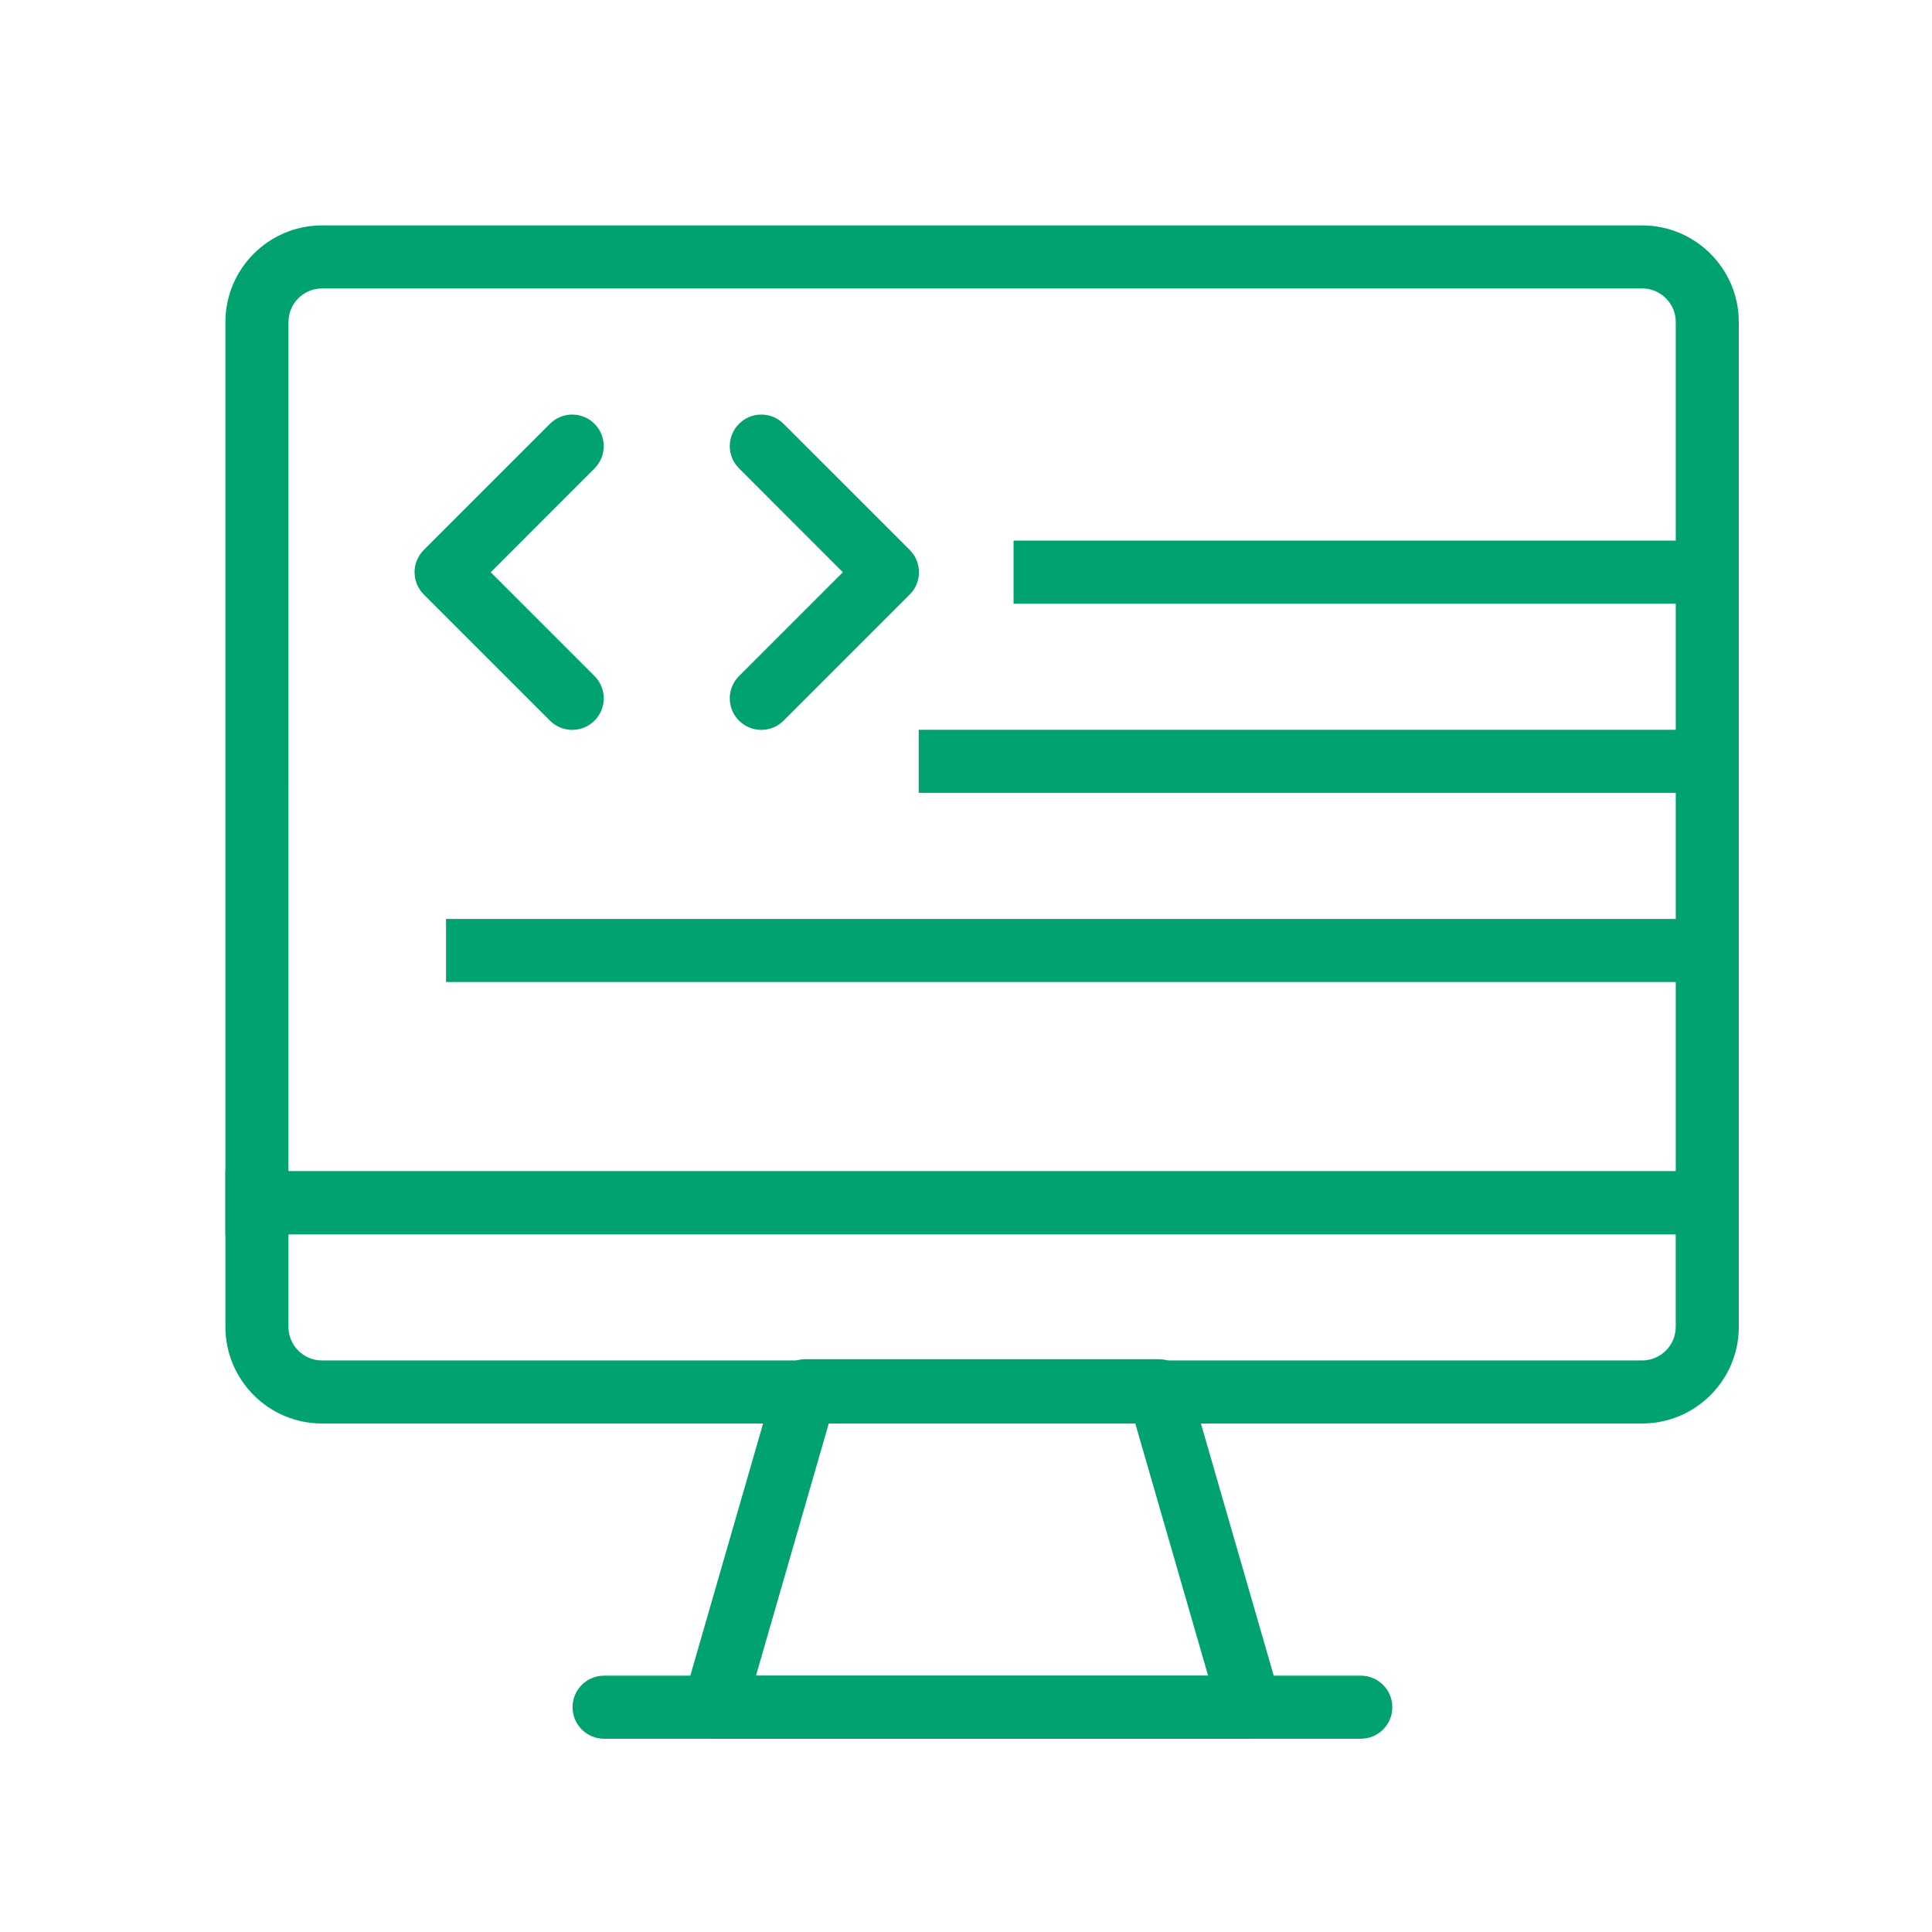
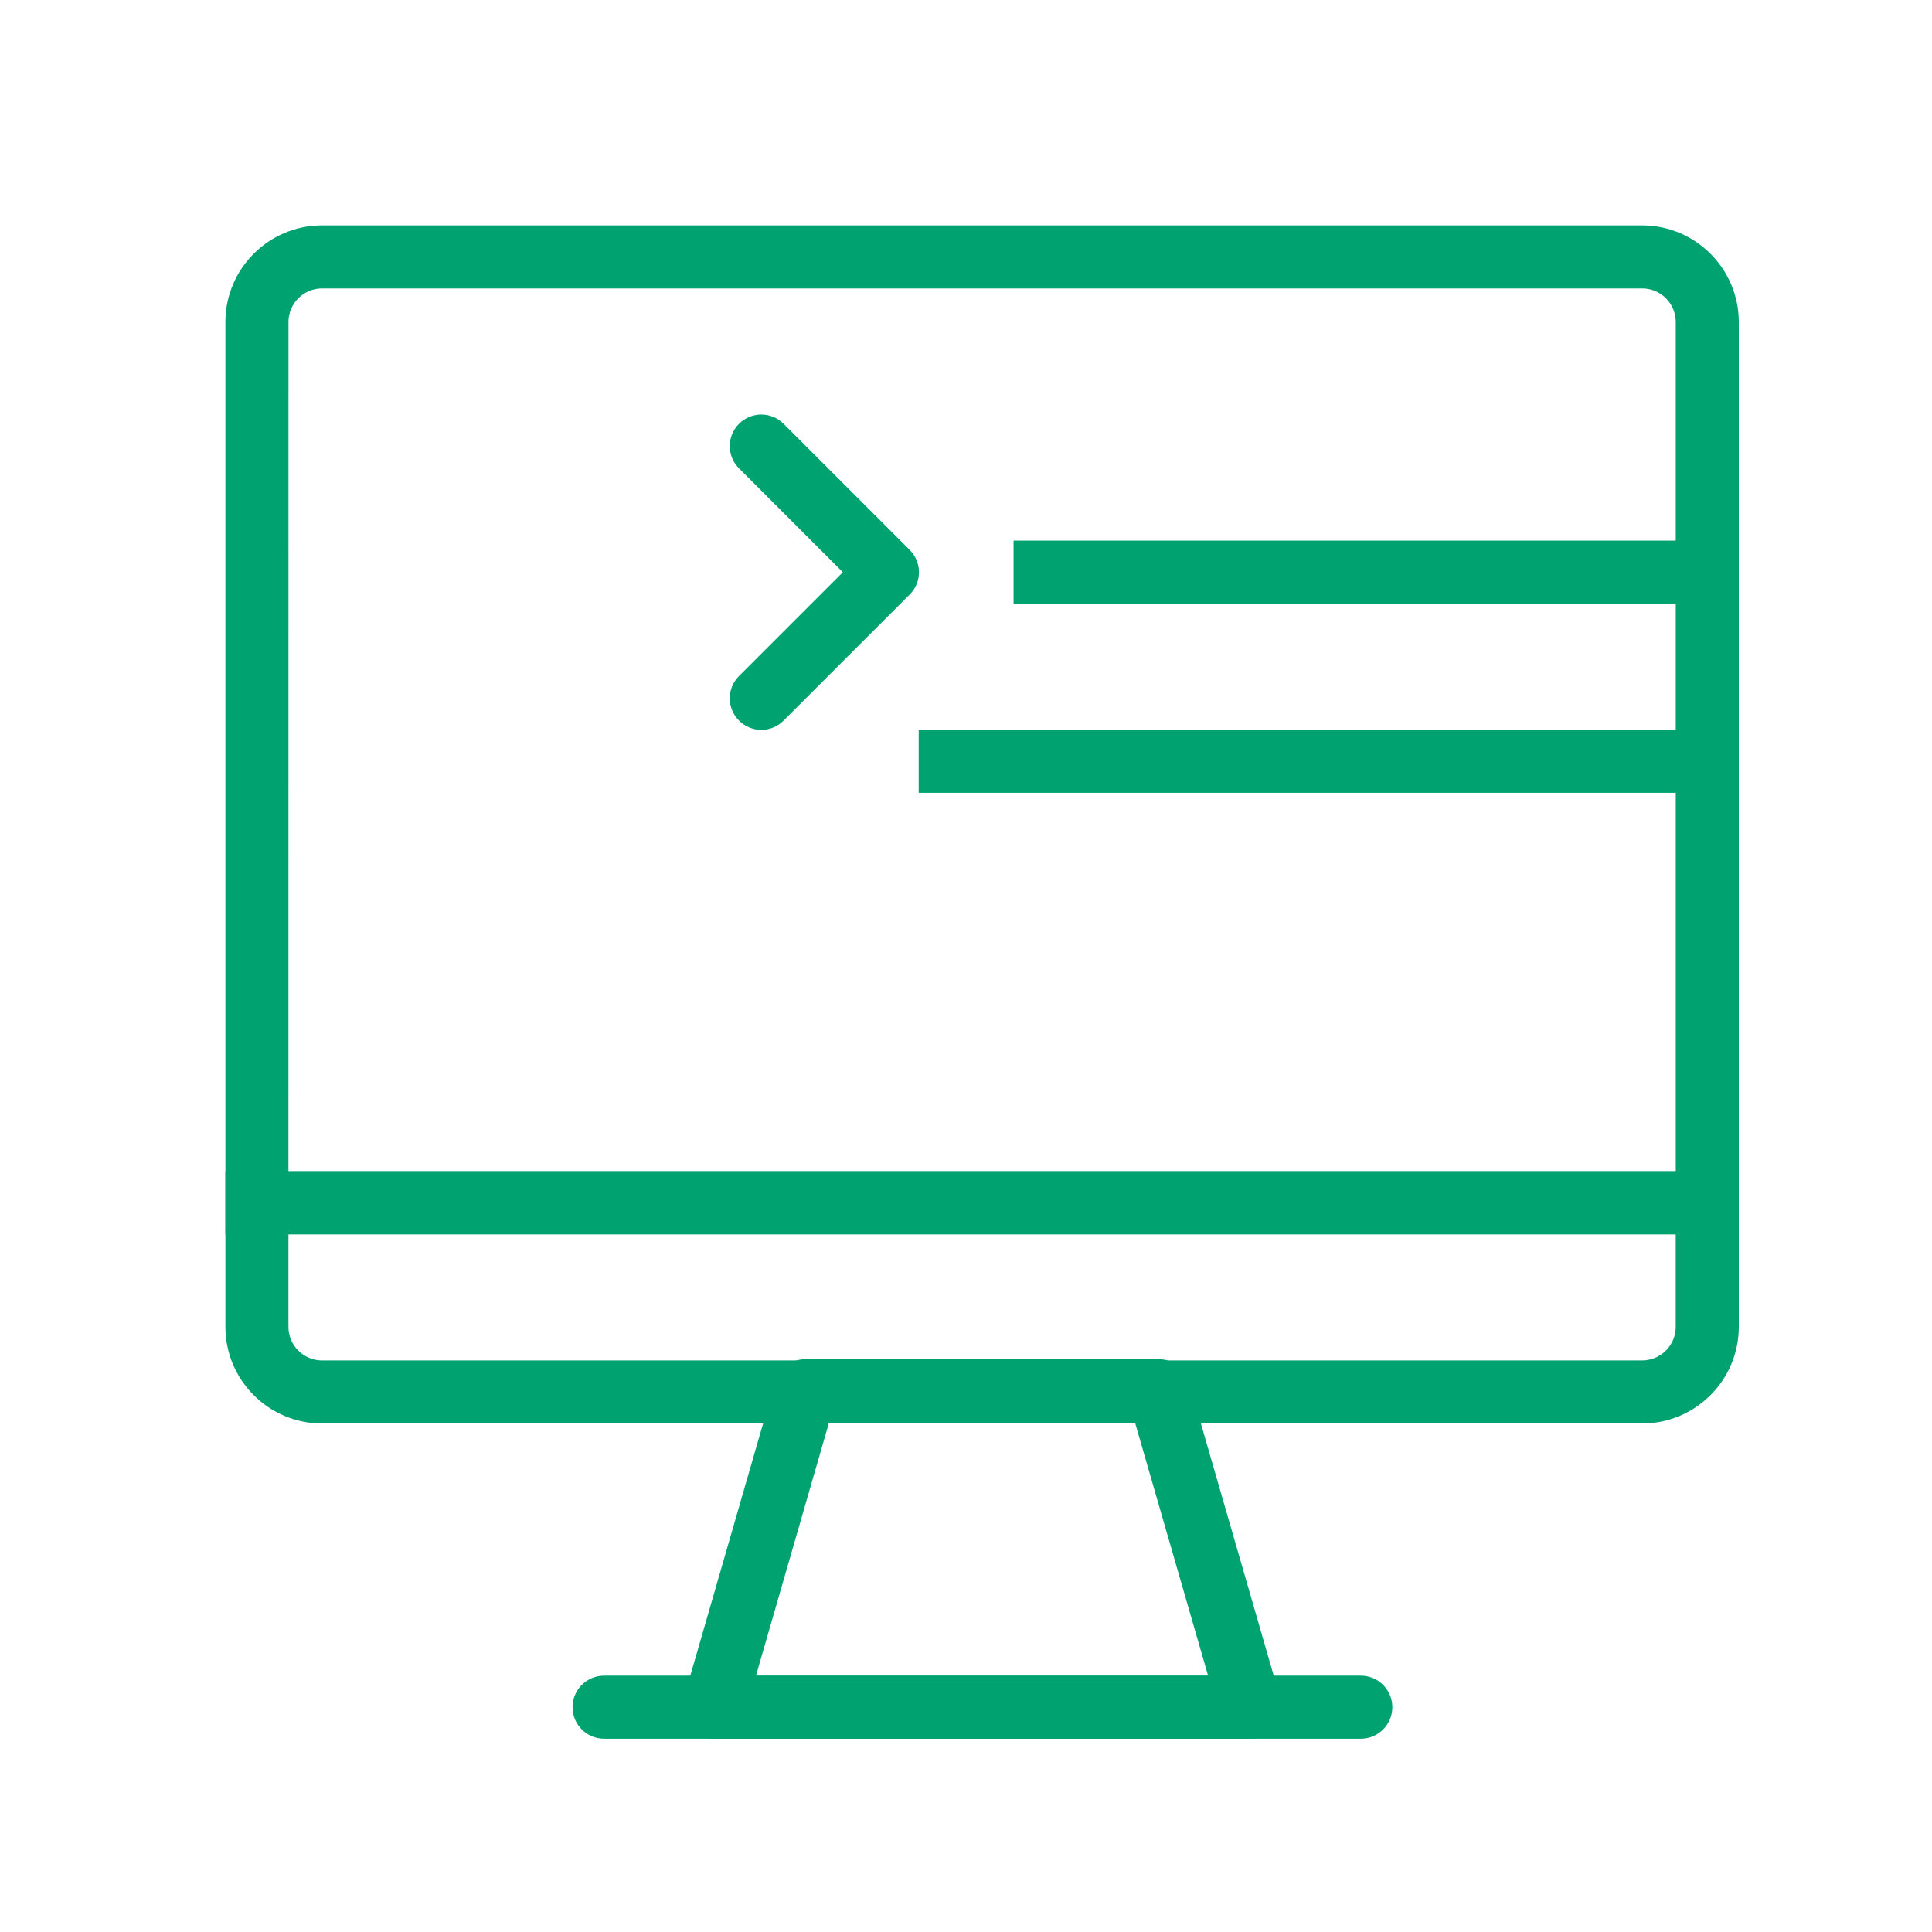
<svg xmlns="http://www.w3.org/2000/svg" width="60" height="60" viewBox="0 0 60 60" fill="none">
  <path d="M54 38.333H7V10.001C7 8.346 8.346 7 10.001 7H50.999C52.653 7 54 8.346 54 10.001L54 38.333ZM8.958 36.375H52.042L52.042 10C52.042 9.425 51.575 8.958 50.999 8.958H10.001C9.426 8.958 8.959 9.425 8.959 10L8.958 36.375Z" fill="#00A36F" />
  <path d="M50.999 44.208H10.001C8.346 44.208 7 42.862 7 41.207V36.375H54V41.208C54 42.862 52.654 44.208 50.999 44.208H50.999ZM8.958 38.333V41.207C8.958 41.782 9.425 42.25 10 42.25H50.998C51.573 42.25 52.041 41.782 52.041 41.207V38.333H8.958Z" fill="#00A36F" />
  <path d="M38.821 54H22.175C21.867 54 21.577 53.855 21.392 53.61C21.207 53.363 21.149 53.044 21.233 52.749L24.071 42.918C24.192 42.5 24.576 42.211 25.012 42.211H35.983C36.419 42.211 36.803 42.5 36.923 42.918L39.762 52.749C39.847 53.044 39.788 53.363 39.603 53.61C39.419 53.855 39.129 54 38.821 54H38.821ZM23.477 52.041H37.519L35.246 44.169H25.749L23.477 52.041Z" fill="#00A36F" />
  <path d="M42.261 53.998H18.761C18.22 53.998 17.781 53.56 17.781 53.018C17.781 52.477 18.22 52.039 18.761 52.039H42.261C42.801 52.039 43.24 52.477 43.24 53.018C43.24 53.56 42.801 53.998 42.261 53.998Z" fill="#00A36F" />
-   <path d="M13.852 28.539H53.019V30.497H13.852V28.539Z" fill="#00A36F" />
  <path d="M28.531 22.664H53.011V24.622H28.531V22.664Z" fill="#00A36F" />
  <path d="M31.477 16.789H53.018V18.747H31.477V16.789Z" fill="#00A36F" />
-   <path d="M17.771 22.667C17.52 22.667 17.27 22.571 17.079 22.38L13.162 18.463C12.779 18.081 12.779 17.461 13.162 17.079L17.079 13.162C17.461 12.779 18.081 12.779 18.463 13.162C18.846 13.544 18.846 14.164 18.463 14.546L15.239 17.771L18.463 20.995C18.846 21.378 18.846 21.997 18.463 22.38C18.272 22.571 18.021 22.667 17.771 22.667L17.771 22.667Z" fill="#00A36F" />
  <path d="M23.643 22.667C23.393 22.667 23.142 22.571 22.951 22.38C22.568 21.997 22.568 21.377 22.951 20.995L26.175 17.771L22.951 14.546C22.568 14.164 22.568 13.544 22.951 13.162C23.334 12.779 23.953 12.779 24.335 13.162L28.252 17.079C28.635 17.461 28.635 18.081 28.252 18.463L24.335 22.38C24.144 22.571 23.894 22.667 23.643 22.667L23.643 22.667Z" fill="#00A36F" />
</svg>